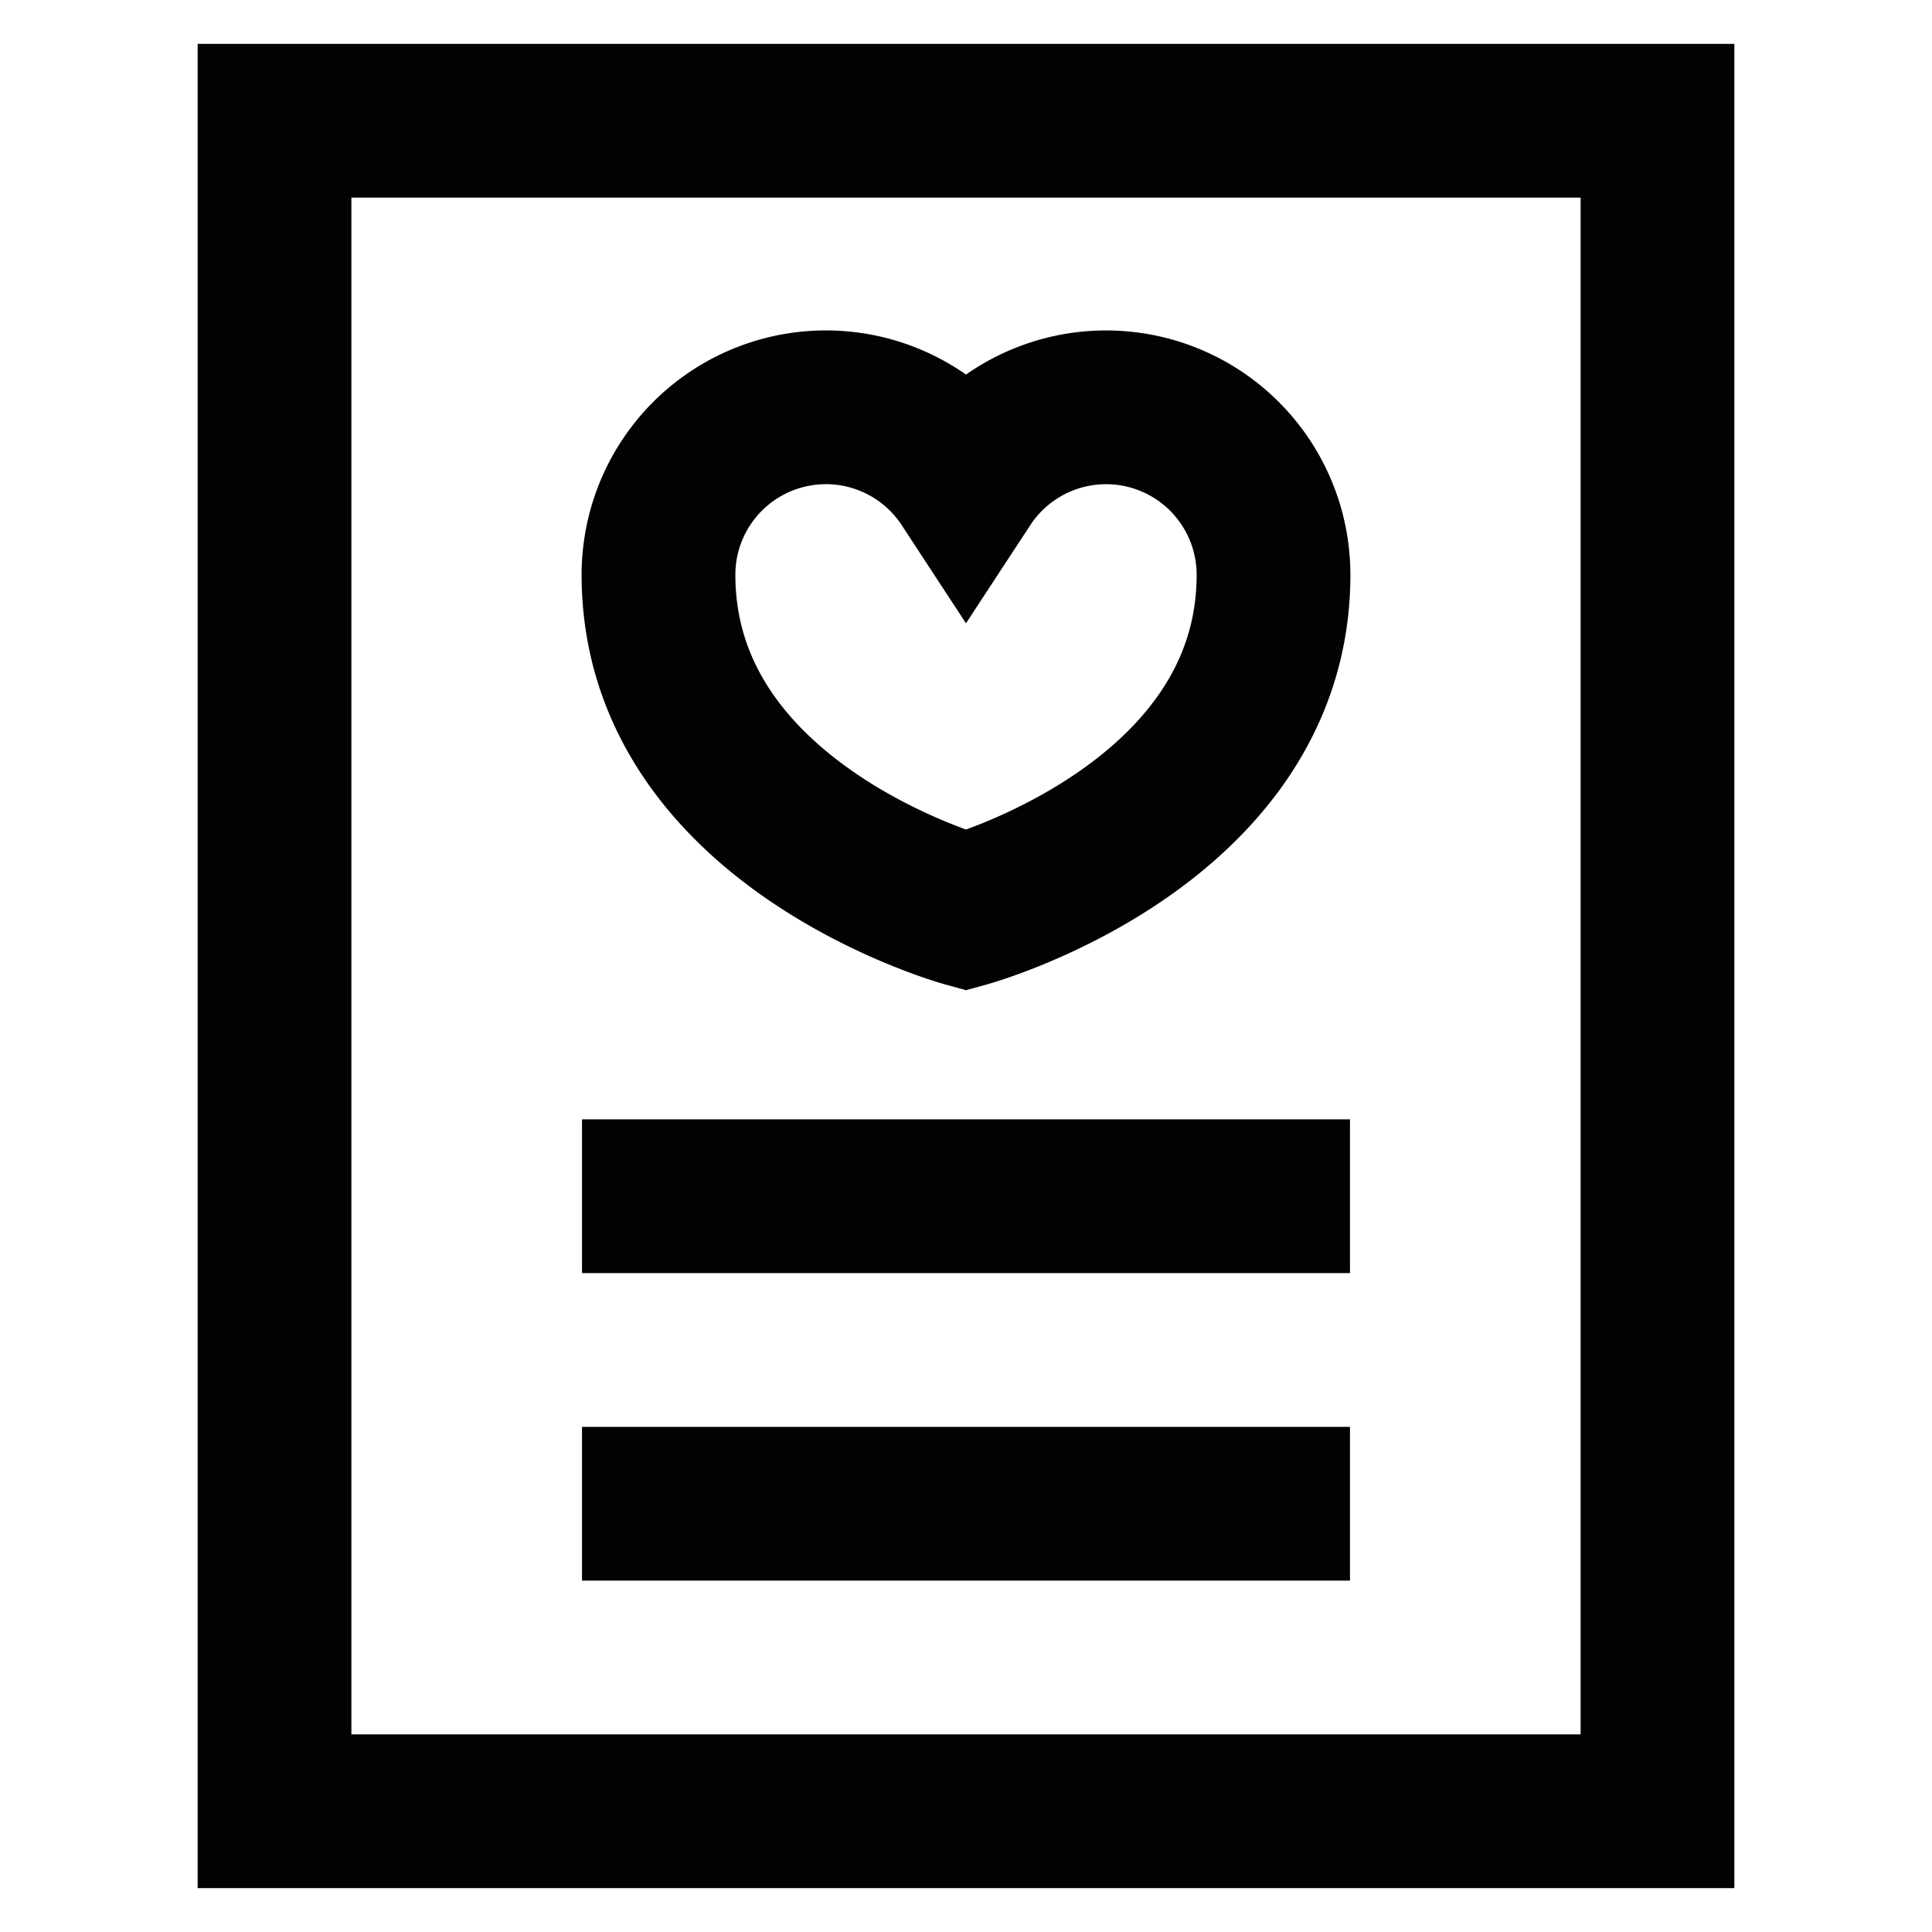
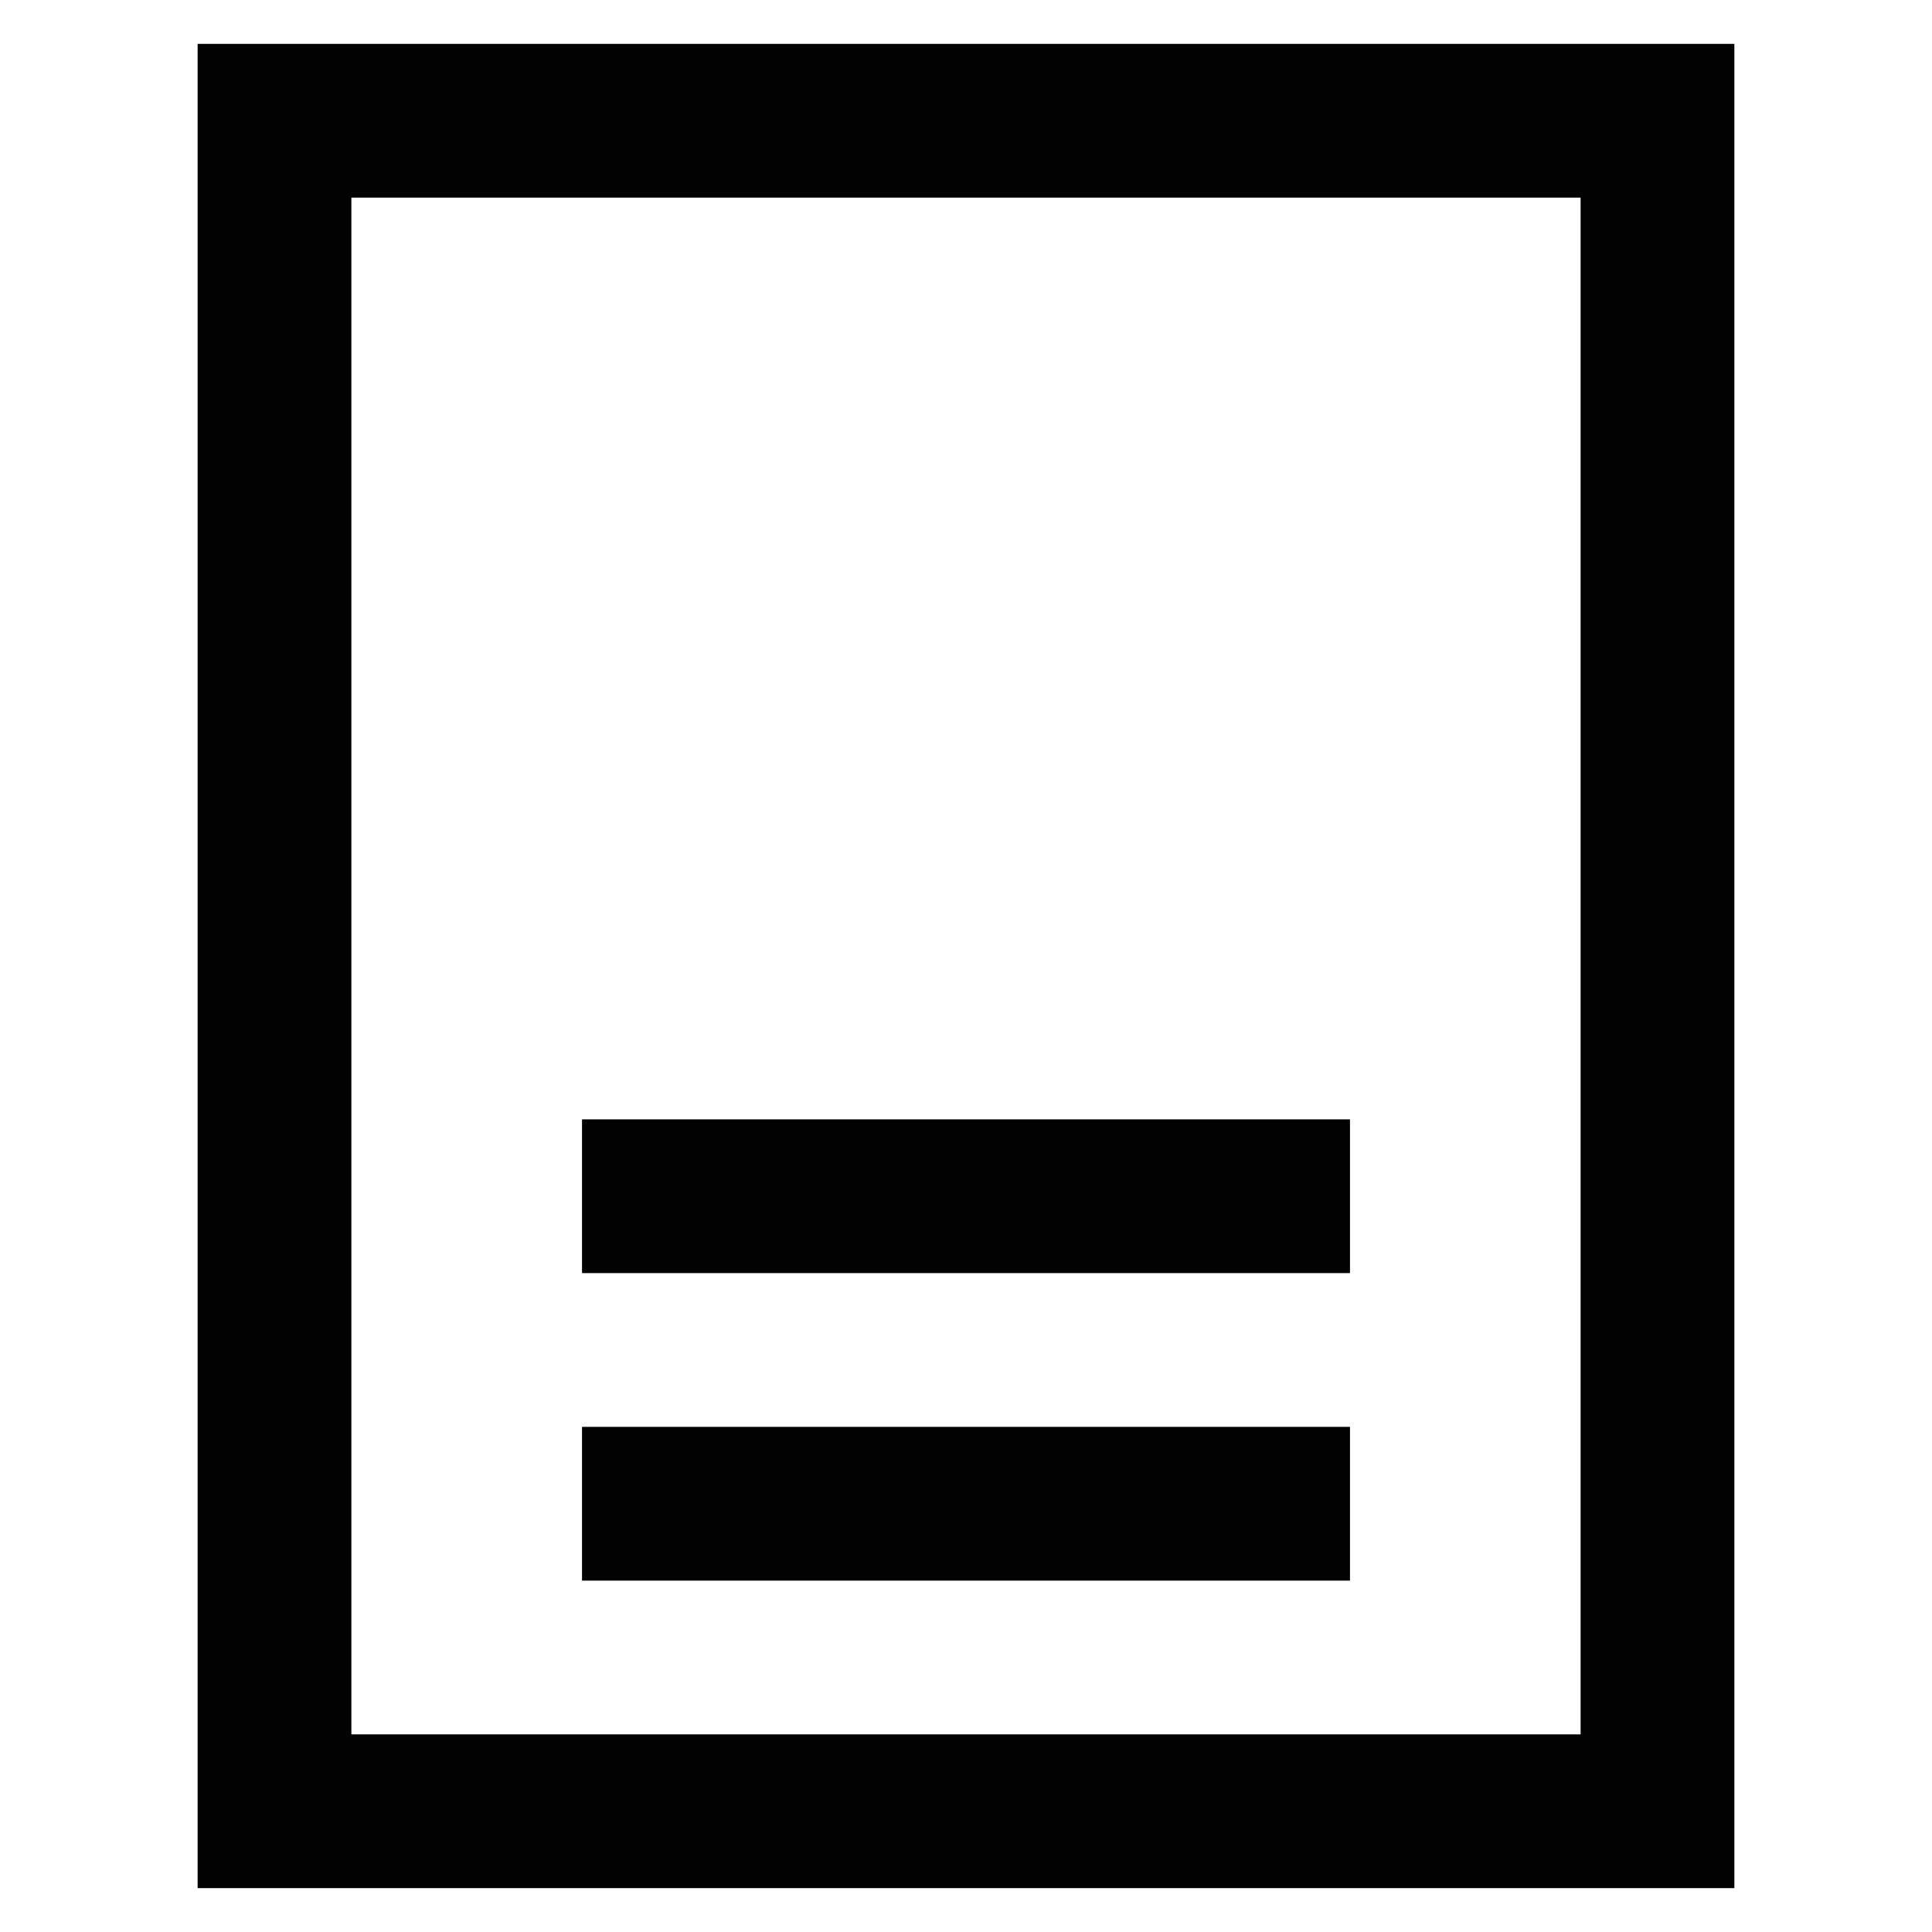
<svg xmlns="http://www.w3.org/2000/svg" id="Layer_1" data-name="Layer 1" viewBox="0 0 24 24">
  <defs>
    <style>.cls-1{fill:none;stroke:#020202;stroke-miterlimit:10;stroke-width:1.91px;}</style>
  </defs>
-   <path class="cls-1" d="M13.74,5.06A2.08,2.08,0,0,0,12,6,2.08,2.08,0,0,0,8.18,7.14c0,3.12,3.82,4.17,3.82,4.17s3.82-1.05,3.82-4.17A2.08,2.08,0,0,0,13.74,5.06Z" />
  <polygon class="cls-1" points="20.59 22.5 3.41 22.5 3.41 1.5 20.59 1.5 20.59 6.27 20.59 22.5" />
  <line class="cls-1" x1="7.23" y1="14.86" x2="16.77" y2="14.86" />
  <line class="cls-1" x1="7.23" y1="18.68" x2="16.77" y2="18.68" />
</svg>